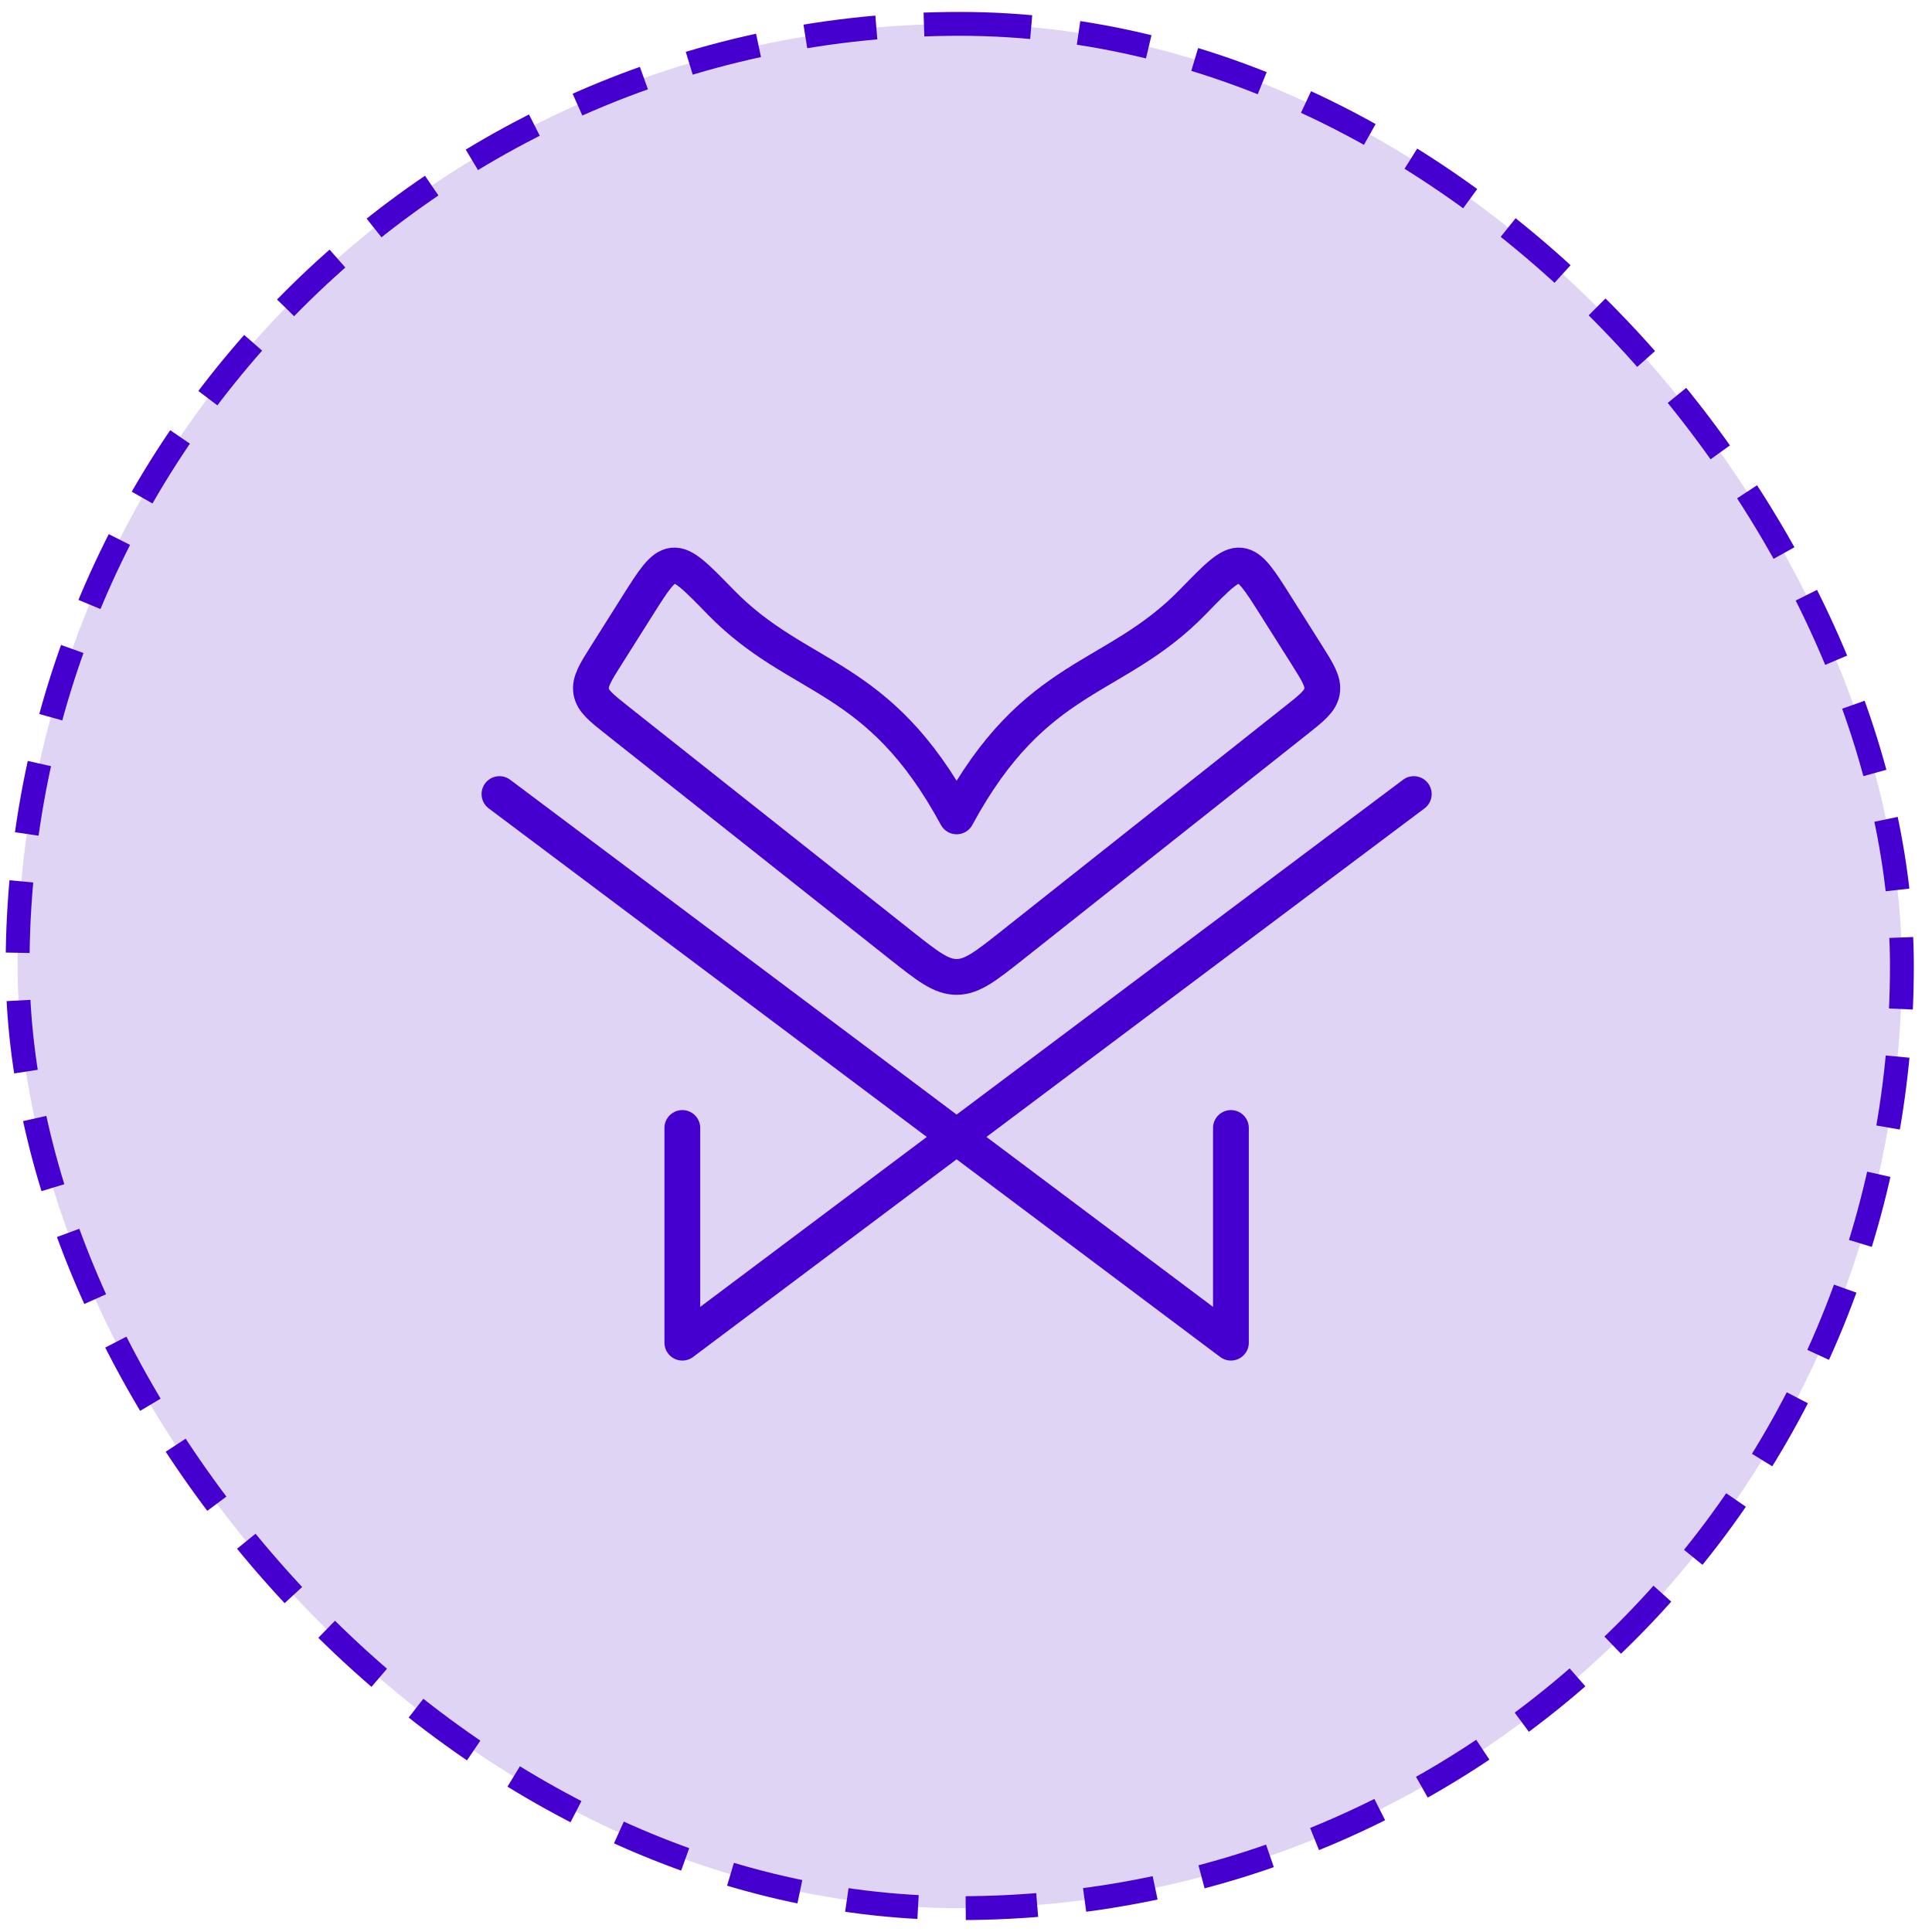
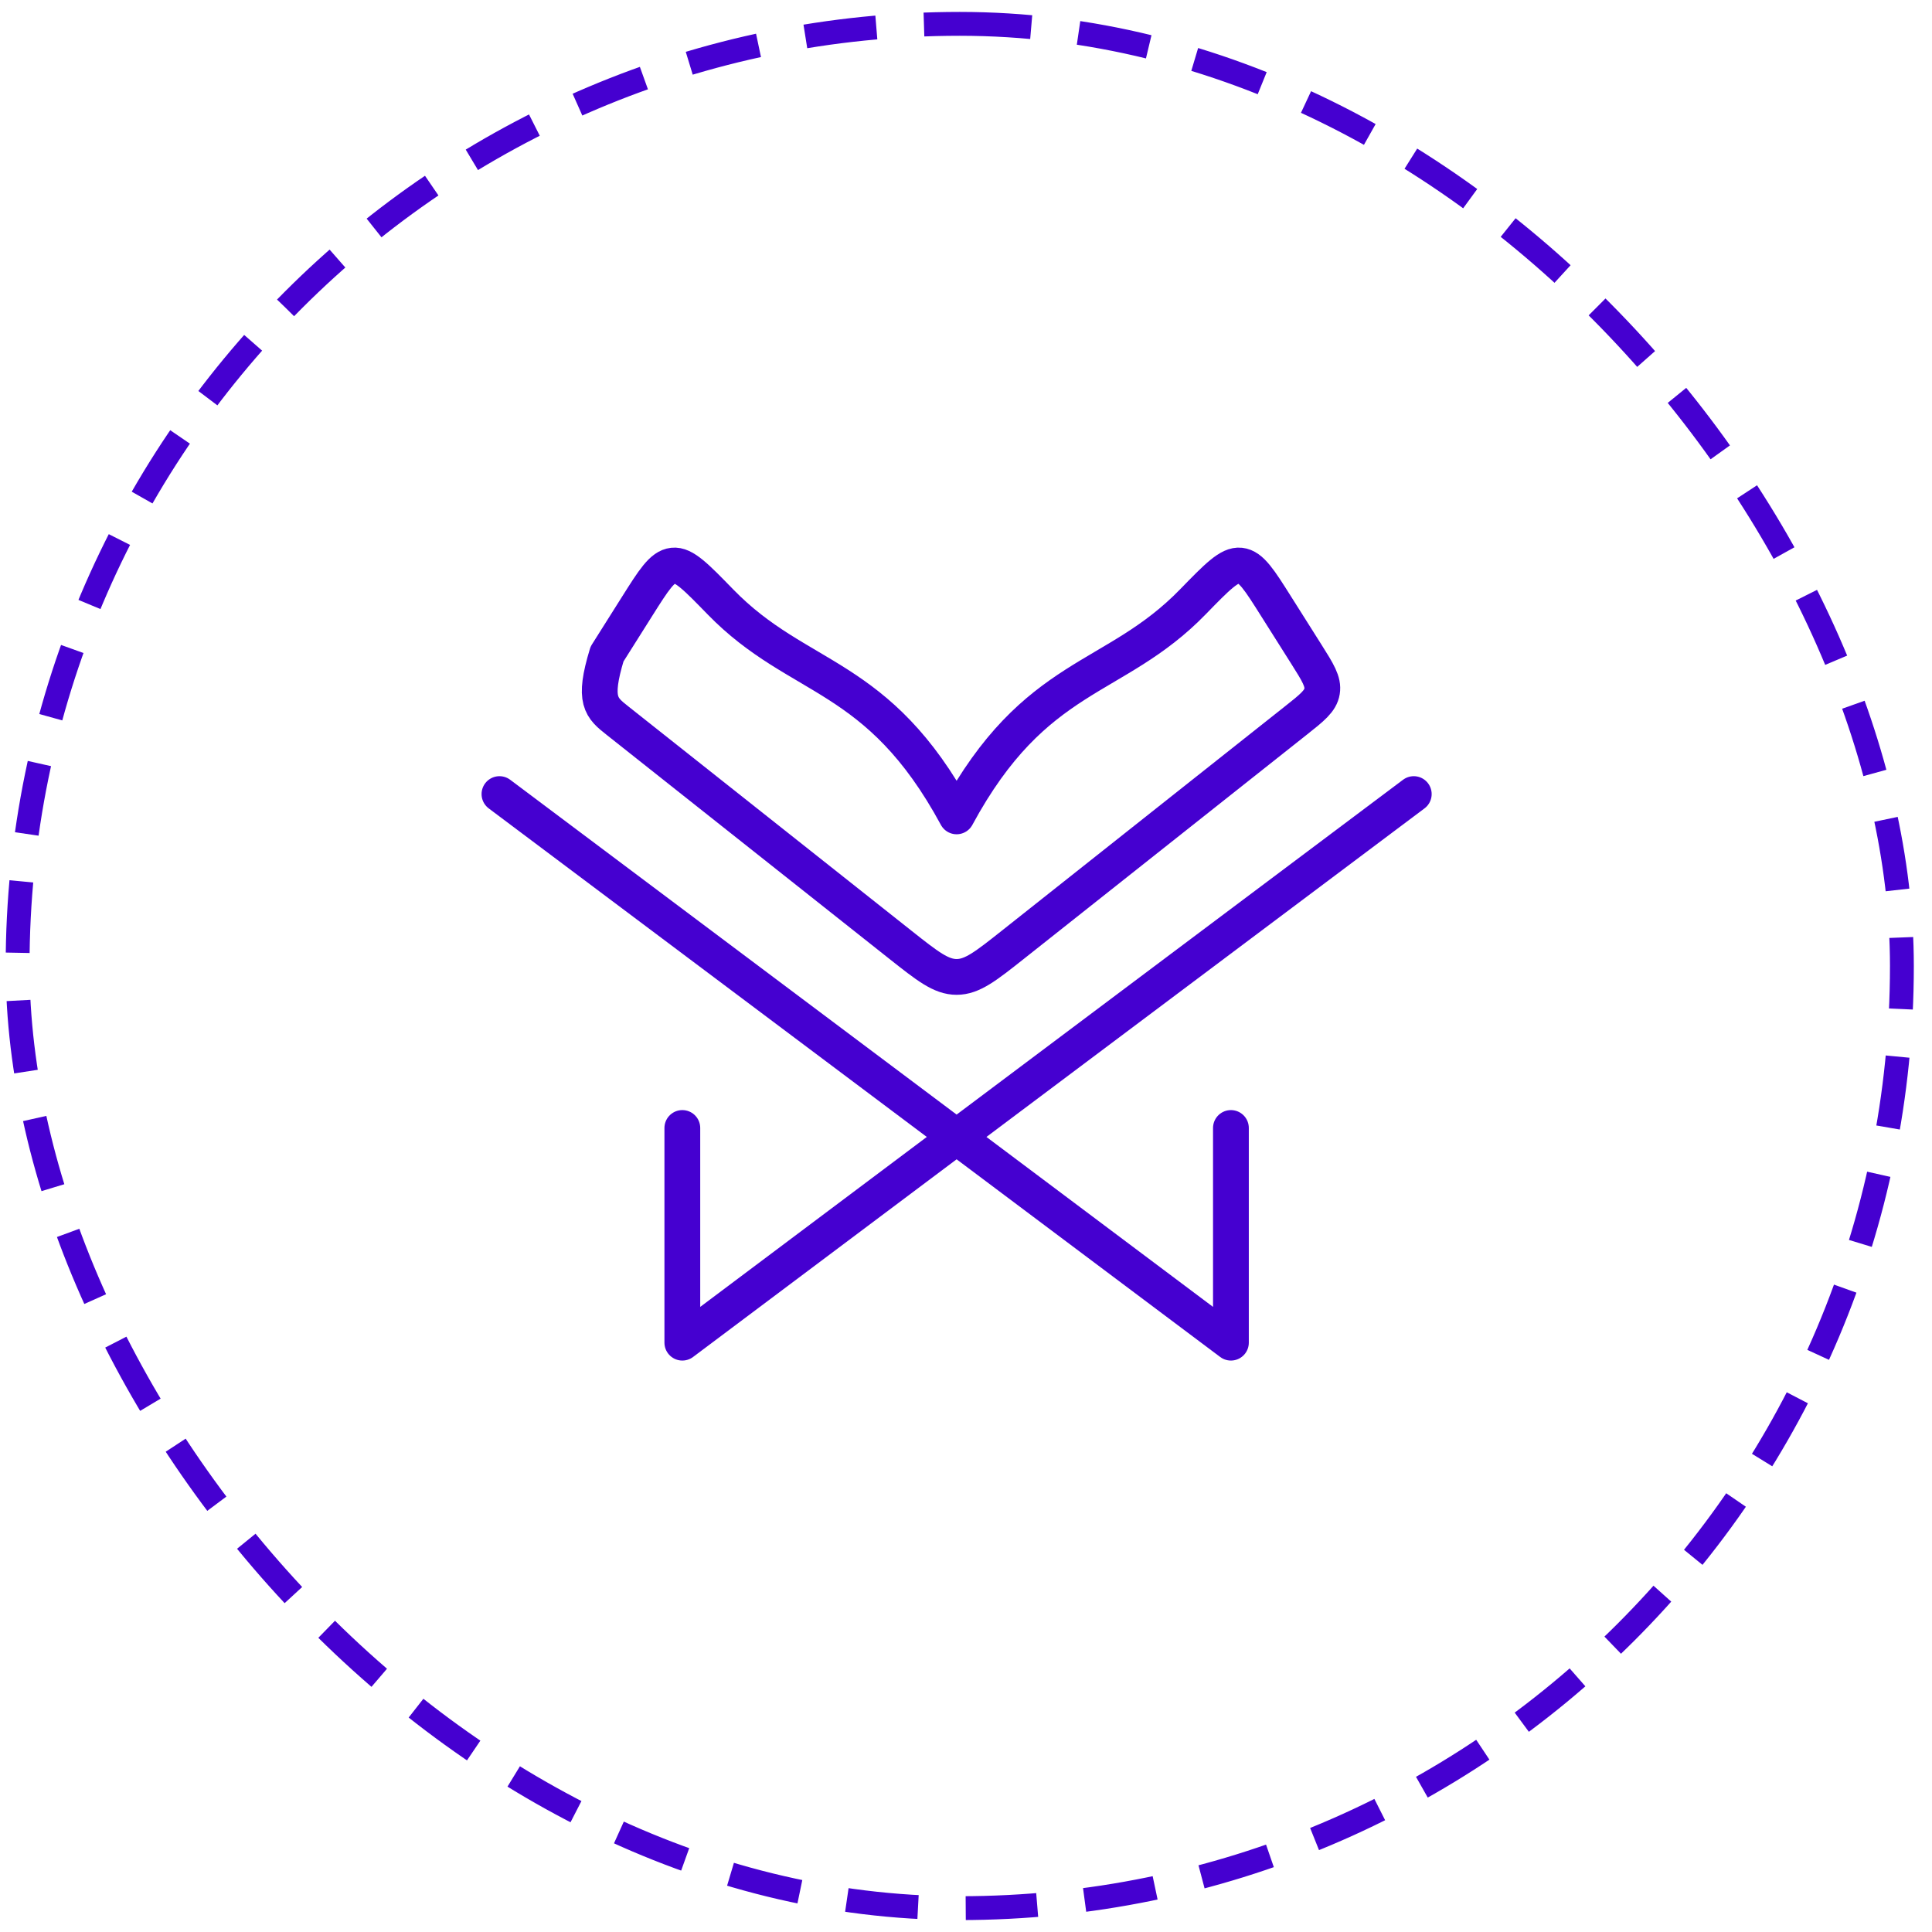
<svg xmlns="http://www.w3.org/2000/svg" width="81" height="81" viewBox="0 0 81 81" fill="none">
-   <rect x="0.738" y="1" width="79" height="79" rx="39.5" fill="#DFD4F4" />
  <rect x="0.738" y="1" width="79" height="79" rx="39.5" stroke="#4500D0" stroke-dasharray="3 2" />
-   <path d="M59.273 33.292L28.607 56.292V47.291M20.94 33.292L51.607 56.292V47.291M54.765 27.421L53.502 25.422C52.804 24.316 52.456 23.762 51.998 23.712C51.541 23.66 51.03 24.186 50.008 25.236C46.708 28.628 43.407 28.126 40.107 34.227C36.806 28.126 33.506 28.628 30.205 25.236C29.183 24.186 28.672 23.66 28.216 23.712C27.758 23.762 27.409 24.316 26.711 25.422L25.45 27.421C24.961 28.192 24.718 28.579 24.785 28.985C24.85 29.391 25.201 29.669 25.904 30.225L37.753 39.613C38.886 40.51 39.453 40.958 40.107 40.958C40.76 40.958 41.328 40.51 42.46 39.613L54.309 30.225C55.013 29.669 55.363 29.391 55.428 28.985C55.495 28.579 55.252 28.192 54.765 27.421Z" stroke="#4500D0" stroke-width="1.5" stroke-linecap="round" stroke-linejoin="round" />
+   <path d="M59.273 33.292L28.607 56.292V47.291M20.94 33.292L51.607 56.292V47.291M54.765 27.421L53.502 25.422C52.804 24.316 52.456 23.762 51.998 23.712C51.541 23.66 51.03 24.186 50.008 25.236C46.708 28.628 43.407 28.126 40.107 34.227C36.806 28.126 33.506 28.628 30.205 25.236C29.183 24.186 28.672 23.66 28.216 23.712C27.758 23.762 27.409 24.316 26.711 25.422L25.45 27.421C24.85 29.391 25.201 29.669 25.904 30.225L37.753 39.613C38.886 40.51 39.453 40.958 40.107 40.958C40.76 40.958 41.328 40.51 42.46 39.613L54.309 30.225C55.013 29.669 55.363 29.391 55.428 28.985C55.495 28.579 55.252 28.192 54.765 27.421Z" stroke="#4500D0" stroke-width="1.5" stroke-linecap="round" stroke-linejoin="round" />
</svg>